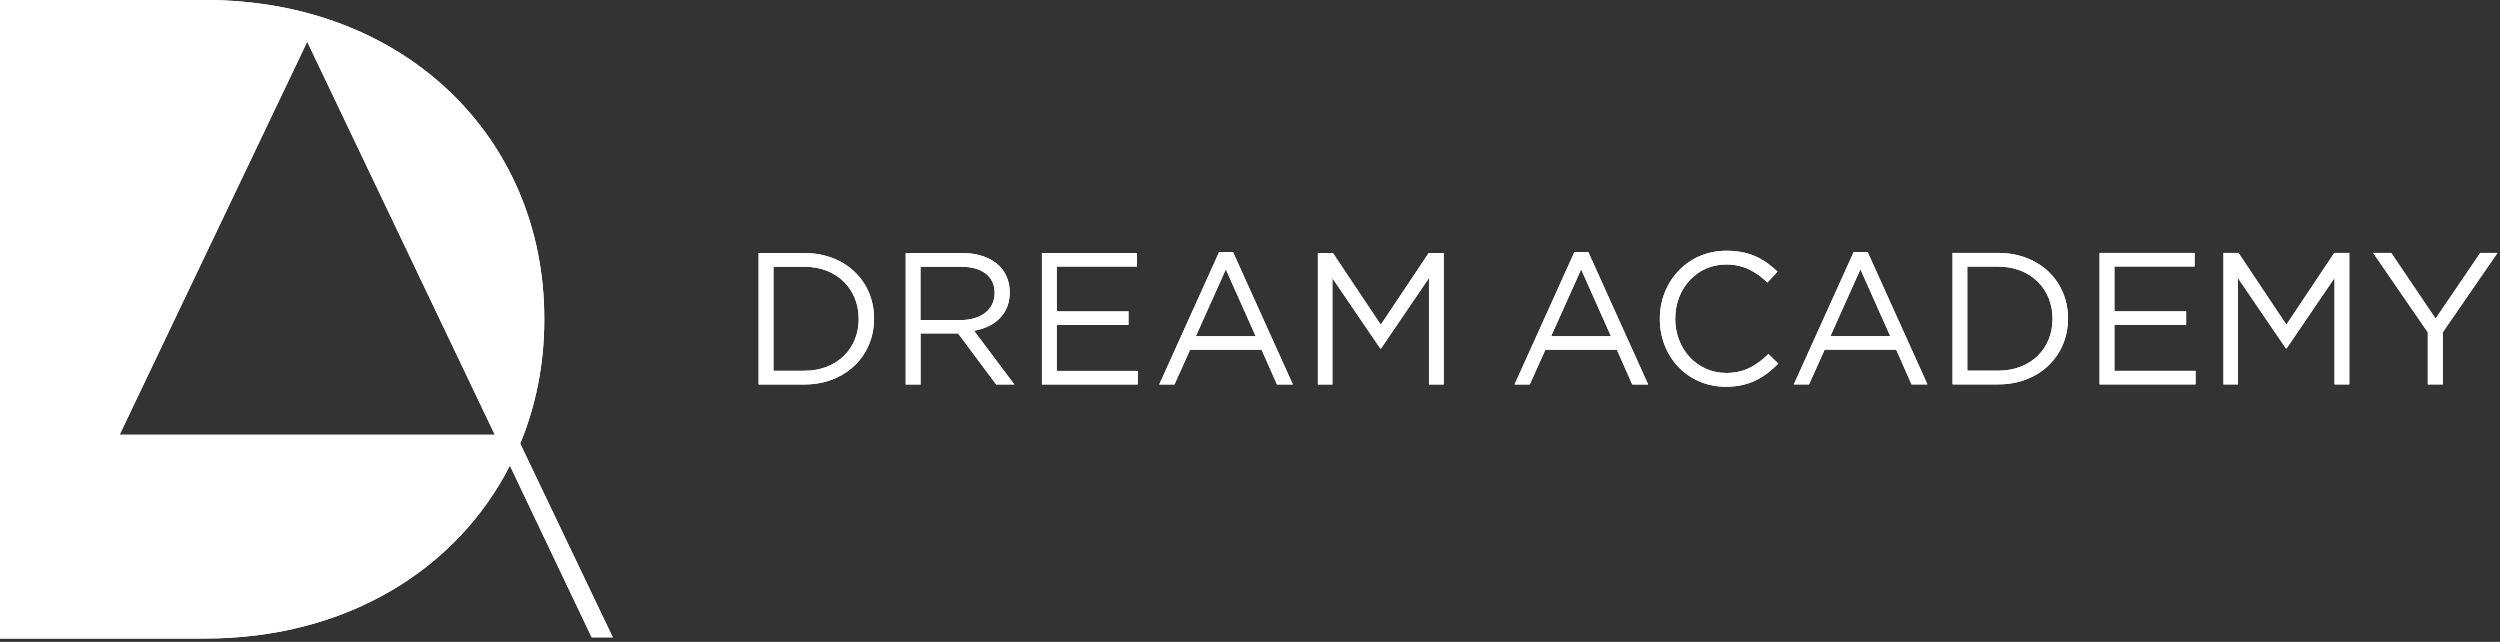
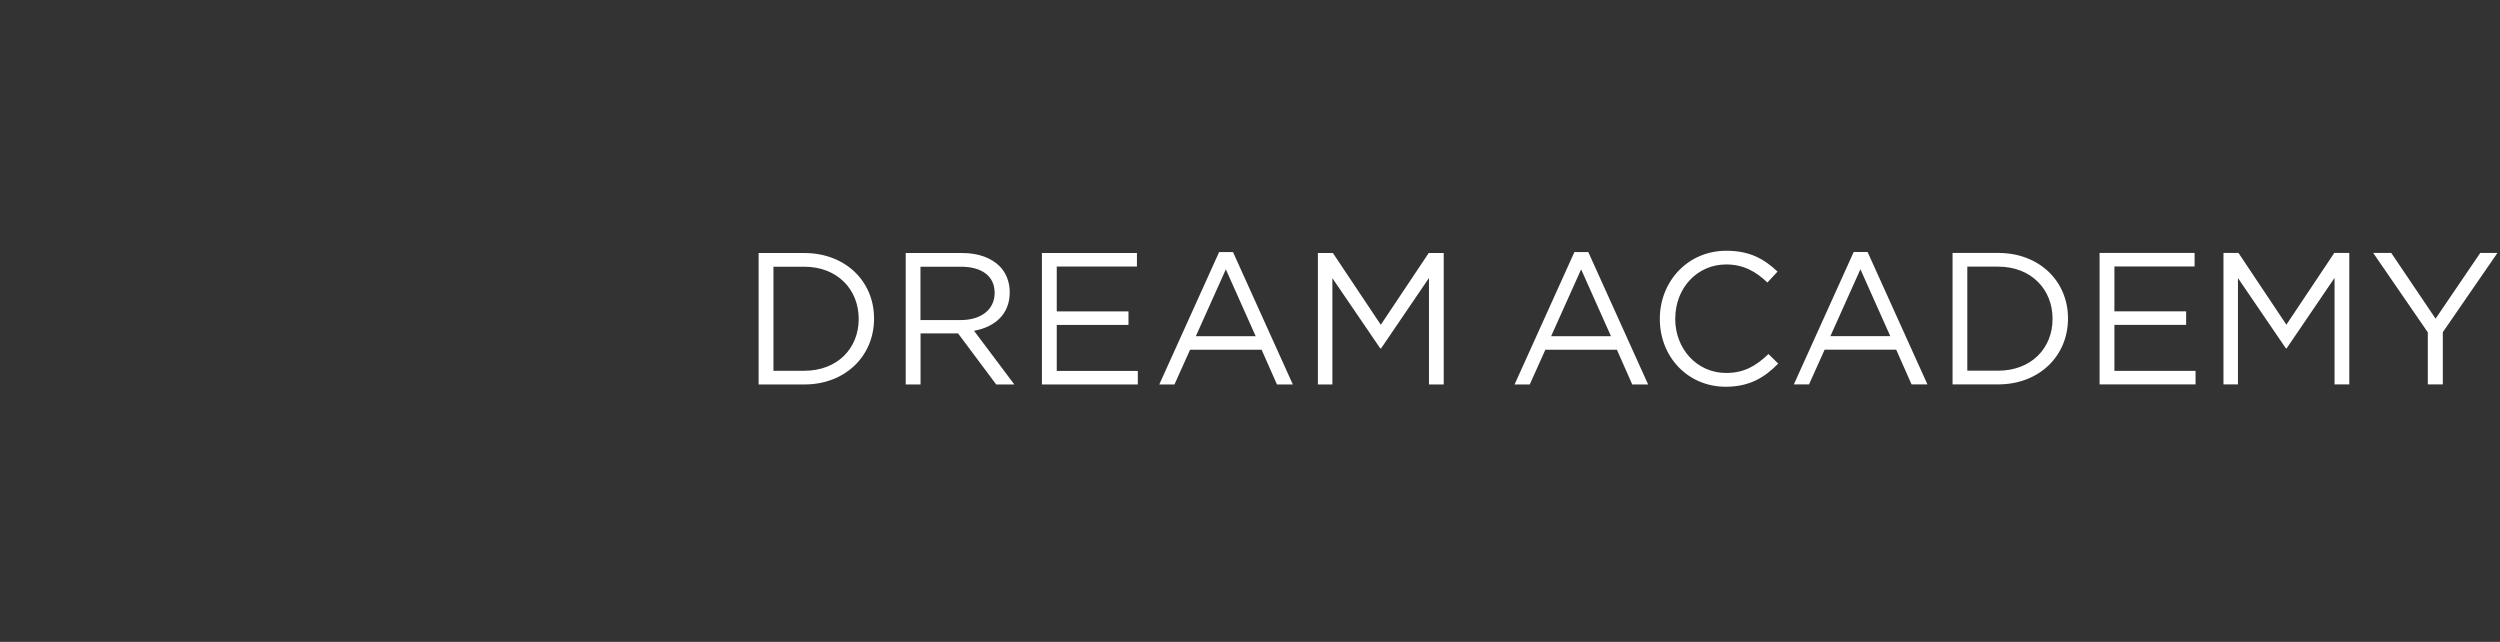
<svg xmlns="http://www.w3.org/2000/svg" width="705" height="181" viewBox="0 0 705 181" fill="none">
  <rect x="0" y="0" width="705" height="181" fill="#333333" stroke="none" />
-   <path d="M86.634 11.766L139.534 122.586H33.733L86.634 11.766ZM172.8 179.72L146.694 125.097C151.098 114.463 153.485 102.721 153.485 90.266V89.749C153.485 39.114 114.412 0 57.846 0H0V180.064H57.846C97.755 180.064 128.88 160.544 143.791 131.3L166.845 179.72H172.8Z" fill="white" />
  <path d="M242.151 89.985C242.151 98.207 236.172 104.558 226.798 104.558H218.113V75.216H226.798C236.172 75.216 242.151 81.665 242.151 89.887V89.985ZM246.482 89.887V89.788C246.482 79.351 238.436 71.351 226.798 71.351H213.93V108.422H226.798C238.436 108.422 246.482 100.324 246.482 89.887ZM270.939 90.256H259.572V75.216H271.013C276.992 75.216 280.486 77.973 280.486 82.526V82.625C280.486 87.4 276.524 90.256 270.964 90.256M286.046 108.422L274.679 93.284C280.51 92.225 284.742 88.631 284.742 82.477V82.379C284.742 79.474 283.684 76.865 281.888 75.068C279.551 72.729 275.909 71.351 271.357 71.351H255.413V108.422H259.596V94.022H270.176L280.929 108.422H286.071H286.046ZM293.822 108.422H320.862V104.607H298.004V91.634H318.23V87.819H298.004V75.166H320.616V71.351H293.822V108.422ZM354.103 94.81H337.224L345.688 75.954L354.103 94.81ZM360.082 108.422H364.585L347.706 71.08H343.794L326.915 108.422H331.196L335.601 98.625H355.776L360.107 108.422H360.082ZM402.944 108.422H407.127V71.351H402.895L389.387 91.585L375.879 71.351H371.647V108.422H375.731V78.44L389.239 98.256H389.46L402.968 78.391V108.422H402.944ZM454.294 94.81H437.415L445.879 75.954L454.294 94.81ZM460.273 108.422H464.776L447.897 71.08H443.985L427.106 108.422H431.387L435.791 98.625H455.967L460.298 108.422H460.273ZM472.428 89.887V89.788C472.428 81.271 478.579 74.576 486.772 74.576C491.792 74.576 495.286 76.693 498.411 79.671L501.265 76.594C497.549 73.099 493.539 70.711 486.822 70.711C475.922 70.711 468.073 79.4 468.073 89.887V89.985C468.073 100.619 475.946 109.062 486.649 109.062C493.367 109.062 497.599 106.453 501.462 102.539L498.706 99.831C495.163 103.228 491.816 105.173 486.748 105.173C478.604 105.173 472.403 98.453 472.403 89.862M533.054 94.785H516.175L524.639 75.93L533.054 94.785ZM539.033 108.398H543.536L526.657 71.056H522.745L505.866 108.398H510.147L514.551 98.601H534.727L539.058 108.398H539.033ZM578.819 89.96C578.819 98.182 572.84 104.533 563.466 104.533H554.78V75.191H563.466C572.84 75.191 578.819 81.64 578.819 89.862V89.96ZM583.174 89.862V89.763C583.174 79.326 575.128 71.326 563.49 71.326H550.622V108.398H563.49C575.128 108.398 583.174 100.299 583.174 89.862ZM592.081 108.398H619.146V104.582H596.264V91.61H616.489V87.794H596.264V75.142H618.876V71.326H592.081V108.398ZM658.317 108.398H662.5V71.326H658.268L644.76 91.561L631.252 71.326H627.02V108.398H631.104V78.416L644.612 98.231H644.834L658.342 78.366V108.398H658.317ZM704.304 71.326H699.432L686.834 89.862L674.335 71.326H669.242L684.644 93.727V108.398H688.876V93.677L704.279 71.326H704.304Z" fill="white" />
-   <path d="M242.151 89.985C242.151 98.207 236.172 104.558 226.798 104.558H218.113V75.216H226.798C236.172 75.216 242.151 81.665 242.151 89.887V89.985ZM246.482 89.887V89.788C246.482 79.351 238.436 71.351 226.798 71.351H213.93V108.422H226.798C238.436 108.422 246.482 100.324 246.482 89.887ZM270.939 90.256H259.572V75.216H271.013C276.992 75.216 280.486 77.973 280.486 82.526V82.625C280.486 87.4 276.524 90.256 270.964 90.256M286.046 108.422L274.679 93.284C280.51 92.225 284.742 88.631 284.742 82.477V82.379C284.742 79.474 283.684 76.865 281.888 75.068C279.551 72.729 275.909 71.351 271.357 71.351H255.413V108.422H259.596V94.022H270.176L280.929 108.422H286.071H286.046ZM293.822 108.422H320.862V104.607H298.004V91.634H318.23V87.819H298.004V75.166H320.616V71.351H293.822V108.422ZM354.103 94.81H337.224L345.688 75.954L354.103 94.81ZM360.082 108.422H364.585L347.706 71.08H343.794L326.915 108.422H331.196L335.601 98.625H355.776L360.107 108.422H360.082ZM402.944 108.422H407.127V71.351H402.895L389.387 91.585L375.879 71.351H371.647V108.422H375.731V78.44L389.239 98.256H389.46L402.968 78.391V108.422H402.944ZM454.294 94.81H437.415L445.879 75.954L454.294 94.81ZM460.273 108.422H464.776L447.897 71.08H443.985L427.106 108.422H431.387L435.791 98.625H455.967L460.298 108.422H460.273ZM472.428 89.887V89.788C472.428 81.271 478.579 74.576 486.772 74.576C491.792 74.576 495.286 76.693 498.411 79.671L501.265 76.594C497.549 73.099 493.539 70.711 486.822 70.711C475.922 70.711 468.073 79.4 468.073 89.887V89.985C468.073 100.619 475.946 109.062 486.649 109.062C493.367 109.062 497.599 106.453 501.462 102.539L498.706 99.831C495.163 103.228 491.816 105.173 486.748 105.173C478.604 105.173 472.403 98.453 472.403 89.862M533.054 94.785H516.175L524.639 75.93L533.054 94.785ZM539.033 108.398H543.536L526.657 71.056H522.745L505.866 108.398H510.147L514.551 98.601H534.727L539.058 108.398H539.033ZM578.819 89.96C578.819 98.182 572.84 104.533 563.466 104.533H554.78V75.191H563.466C572.84 75.191 578.819 81.64 578.819 89.862V89.96ZM583.174 89.862V89.763C583.174 79.326 575.128 71.326 563.49 71.326H550.622V108.398H563.49C575.128 108.398 583.174 100.299 583.174 89.862ZM592.081 108.398H619.146V104.582H596.264V91.61H616.489V87.794H596.264V75.142H618.876V71.326H592.081V108.398ZM658.317 108.398H662.5V71.326H658.268L644.76 91.561L631.252 71.326H627.02V108.398H631.104V78.416L644.612 98.231H644.834L658.342 78.366V108.398H658.317ZM704.304 71.326H699.432L686.834 89.862L674.335 71.326H669.242L684.644 93.727V108.398H688.876V93.677L704.279 71.326H704.304Z" fill="white" />
-   <path d="M86.634 11.766L139.534 122.586H33.733L86.634 11.766ZM172.8 179.72L146.694 125.097C151.098 114.463 153.485 102.721 153.485 90.266V89.749C153.485 39.114 114.412 0 57.846 0H0V180.064H57.846C97.755 180.064 128.88 160.544 143.791 131.3L166.845 179.72H172.8Z" fill="white" />
</svg>